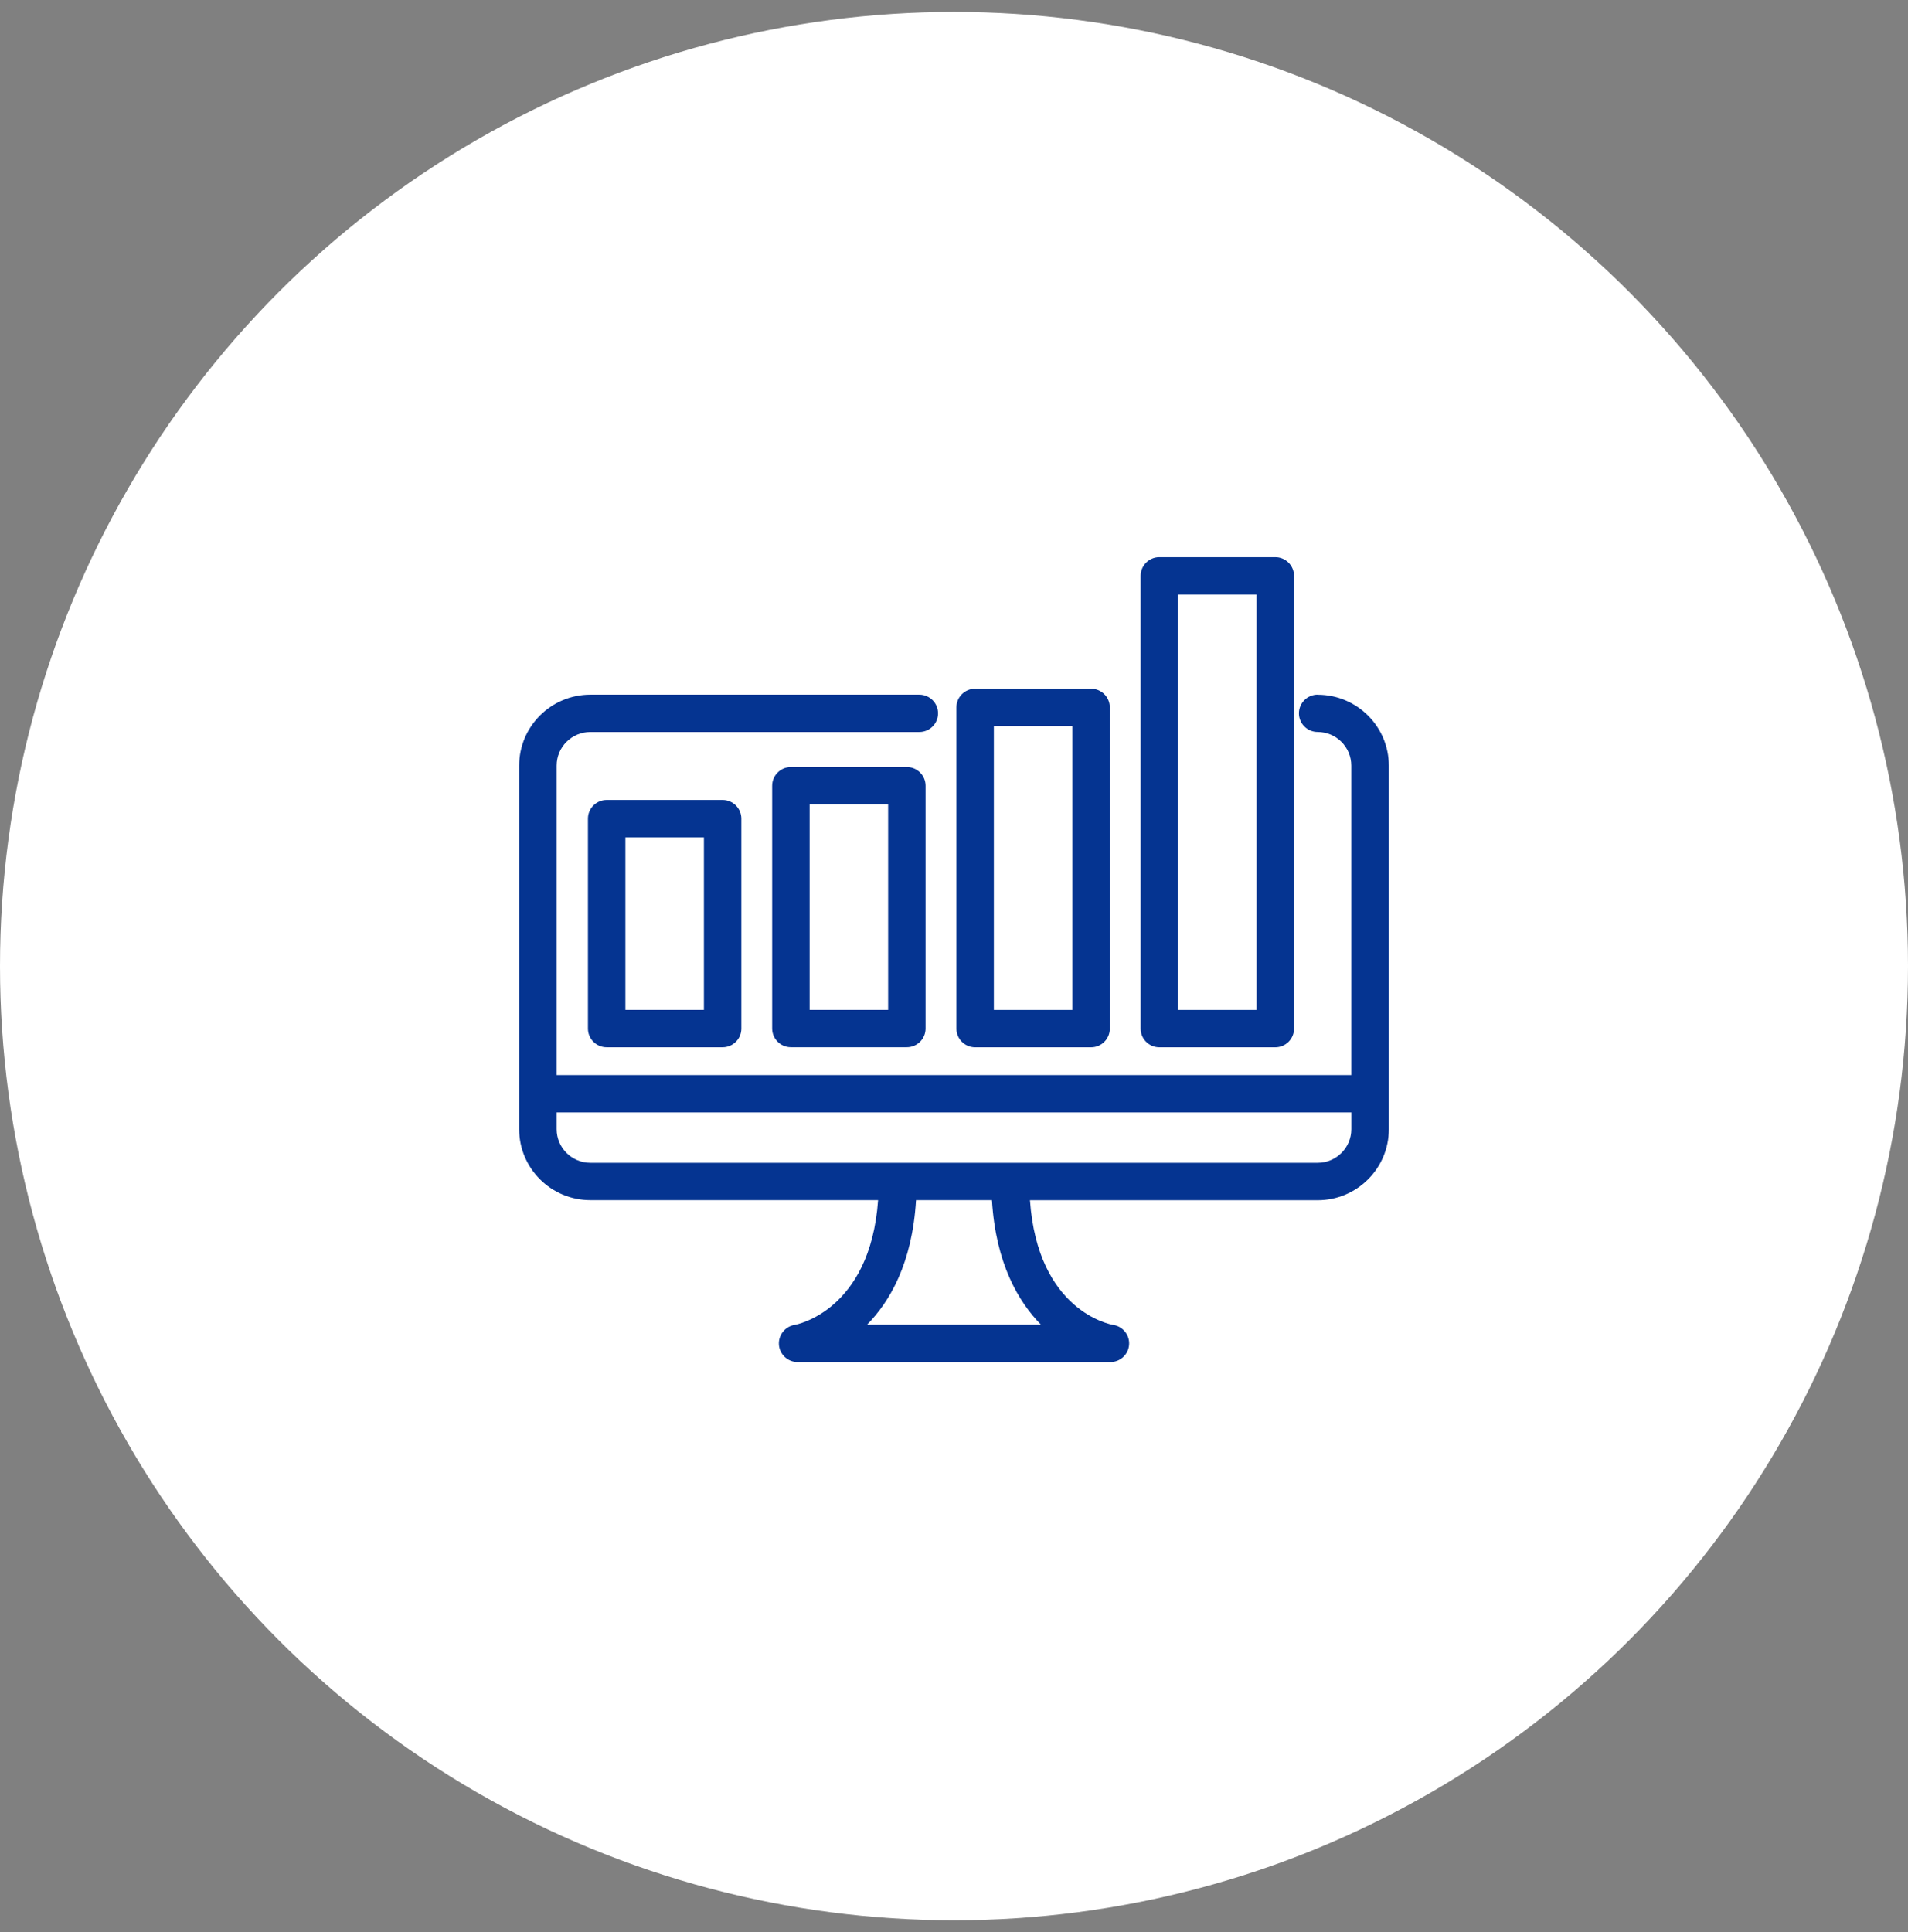
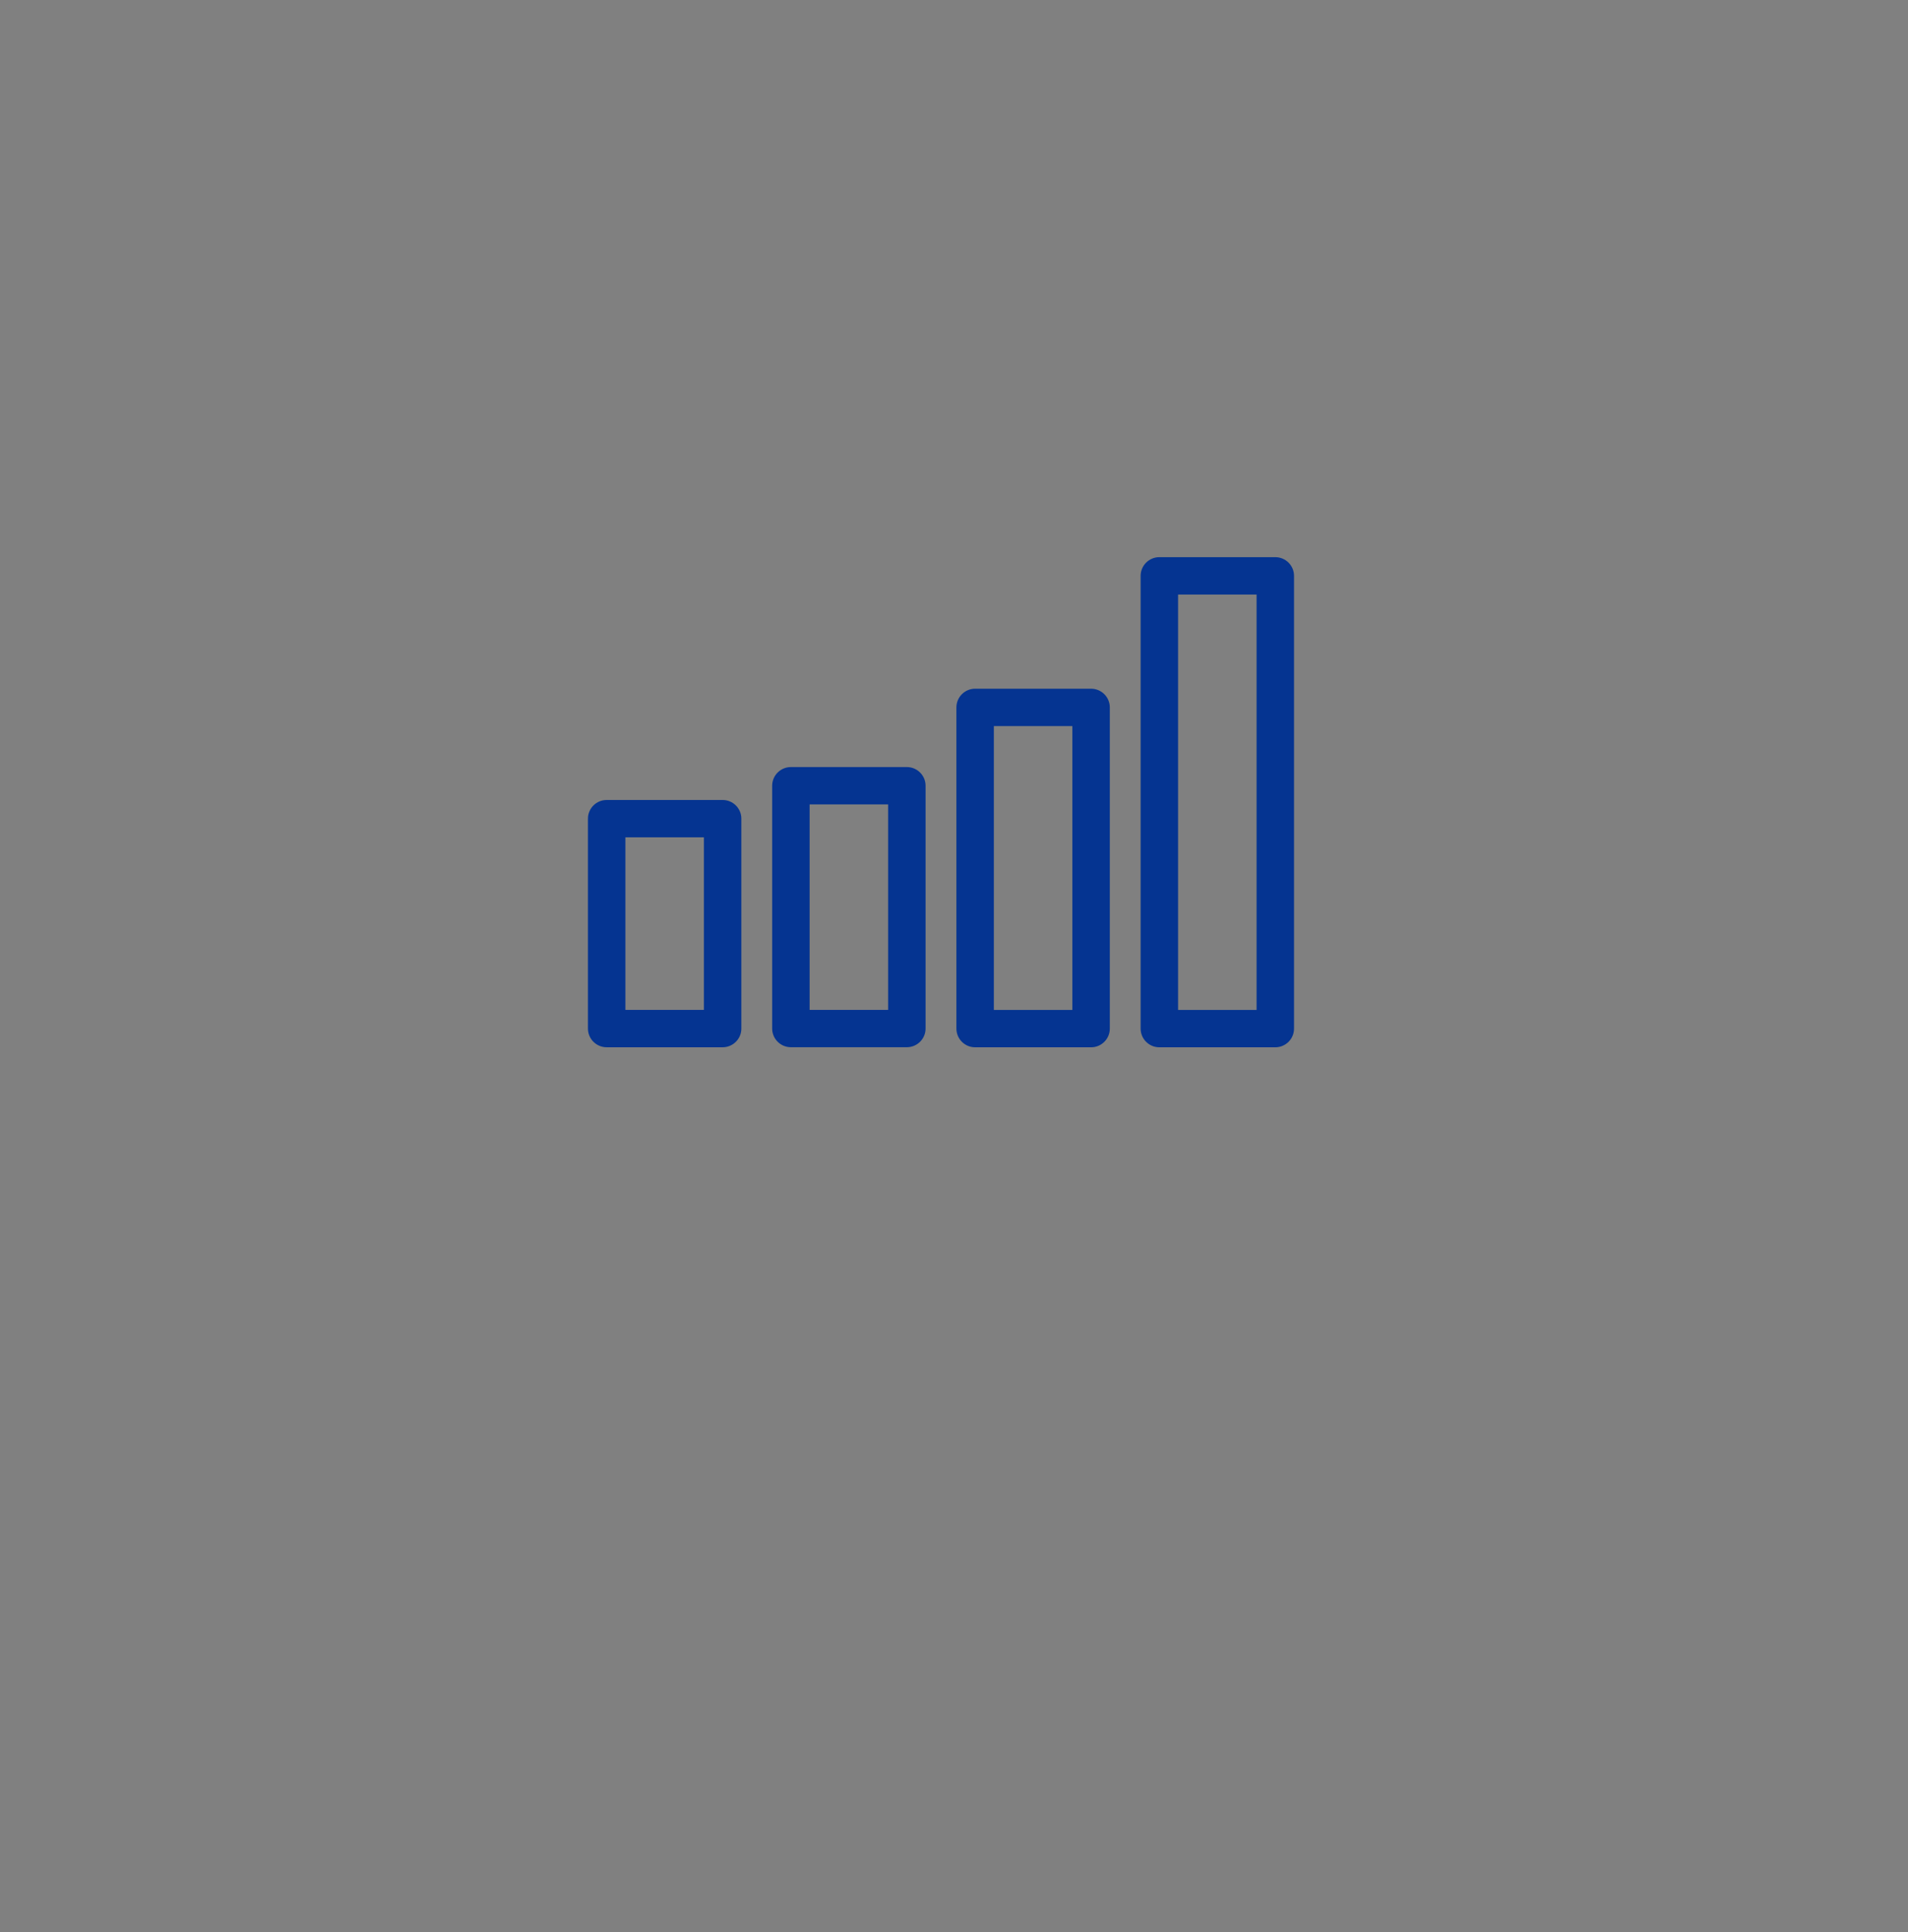
<svg xmlns="http://www.w3.org/2000/svg" width="80" height="81" viewBox="0 0 80 81" fill="none">
  <rect x="0" y="0" width="80" height="81" fill="#808080" stroke="none" />
-   <circle cx="40" cy="40.5" r="40" fill="#fff" />
-   <path d="M55.247 29.12c-.433 0-.785.351-.785.783 0 .432.352.783.785.783.779 0 1.411.633 1.411 1.409v12.973H23.339V32.096c0-.779.634-1.409 1.413-1.409h13.794c.433 0 .785-.351.785-.783 0-.432-.352-.783-.785-.783H24.752c-1.646 0-2.984 1.334-2.984 2.975v15.241c0 1.641 1.338 2.975 2.984 2.975h12.065c-.333 4.667-3.463 5.222-3.49 5.229-.404.059-.697.426-.668.831.029.407.373.727.783.727h13.118c.406 0 .75-.315.781-.72.034-.405-.258-.773-.657-.835-.132-.021-3.17-.576-3.499-5.229h12.065c1.644 0 2.982-1.334 2.982-2.975v-15.241c0-1.641-1.338-2.975-2.982-2.975l-.002-.002Zm-13.656 21.192c.161 2.66 1.116 4.268 2.056 5.22h-7.293c.94-.95 1.895-2.558 2.054-5.22h3.183Zm15.069-3.677v.702c0 .777-.634 1.409-1.411 1.409H24.752c-.779 0-1.413-.633-1.413-1.409v-.702h33.322Z" fill="#053491" />
  <path d="M25.437 33.536c-.433 0-.785.351-.785.783v8.801c0 .432.352.783.785.783h4.862c.433 0 .785-.351.785-.783v-8.801c0-.432-.352-.783-.785-.783h-4.862Zm4.077 1.566v7.235h-3.292v-7.235h3.292ZM33.161 32.156c-.433 0-.785.351-.785.783v10.179c0 .432.352.783.785.783h4.862c.433 0 .785-.351.785-.783V32.939c0-.432-.352-.783-.785-.783h-4.862Zm.785 10.179v-8.613h3.292v8.613h-3.292ZM40.886 43.904h4.862c.433 0 .785-.351.785-.783V29.655c0-.432-.352-.783-.785-.783h-4.862c-.433 0-.785.351-.785.783v13.466c0 .432.352.783.785.783Zm.785-1.566v-11.9h3.292v11.9h-3.292ZM48.61 43.904h4.862c.433 0 .785-.351.785-.783V24.14c0-.432-.352-.783-.785-.783h-4.862c-.433 0-.785.351-.785.783v18.981c0 .432.352.783.785.783Zm4.077-18.981v17.415H49.395V24.923h3.292Z" fill="#053491" />
</svg>